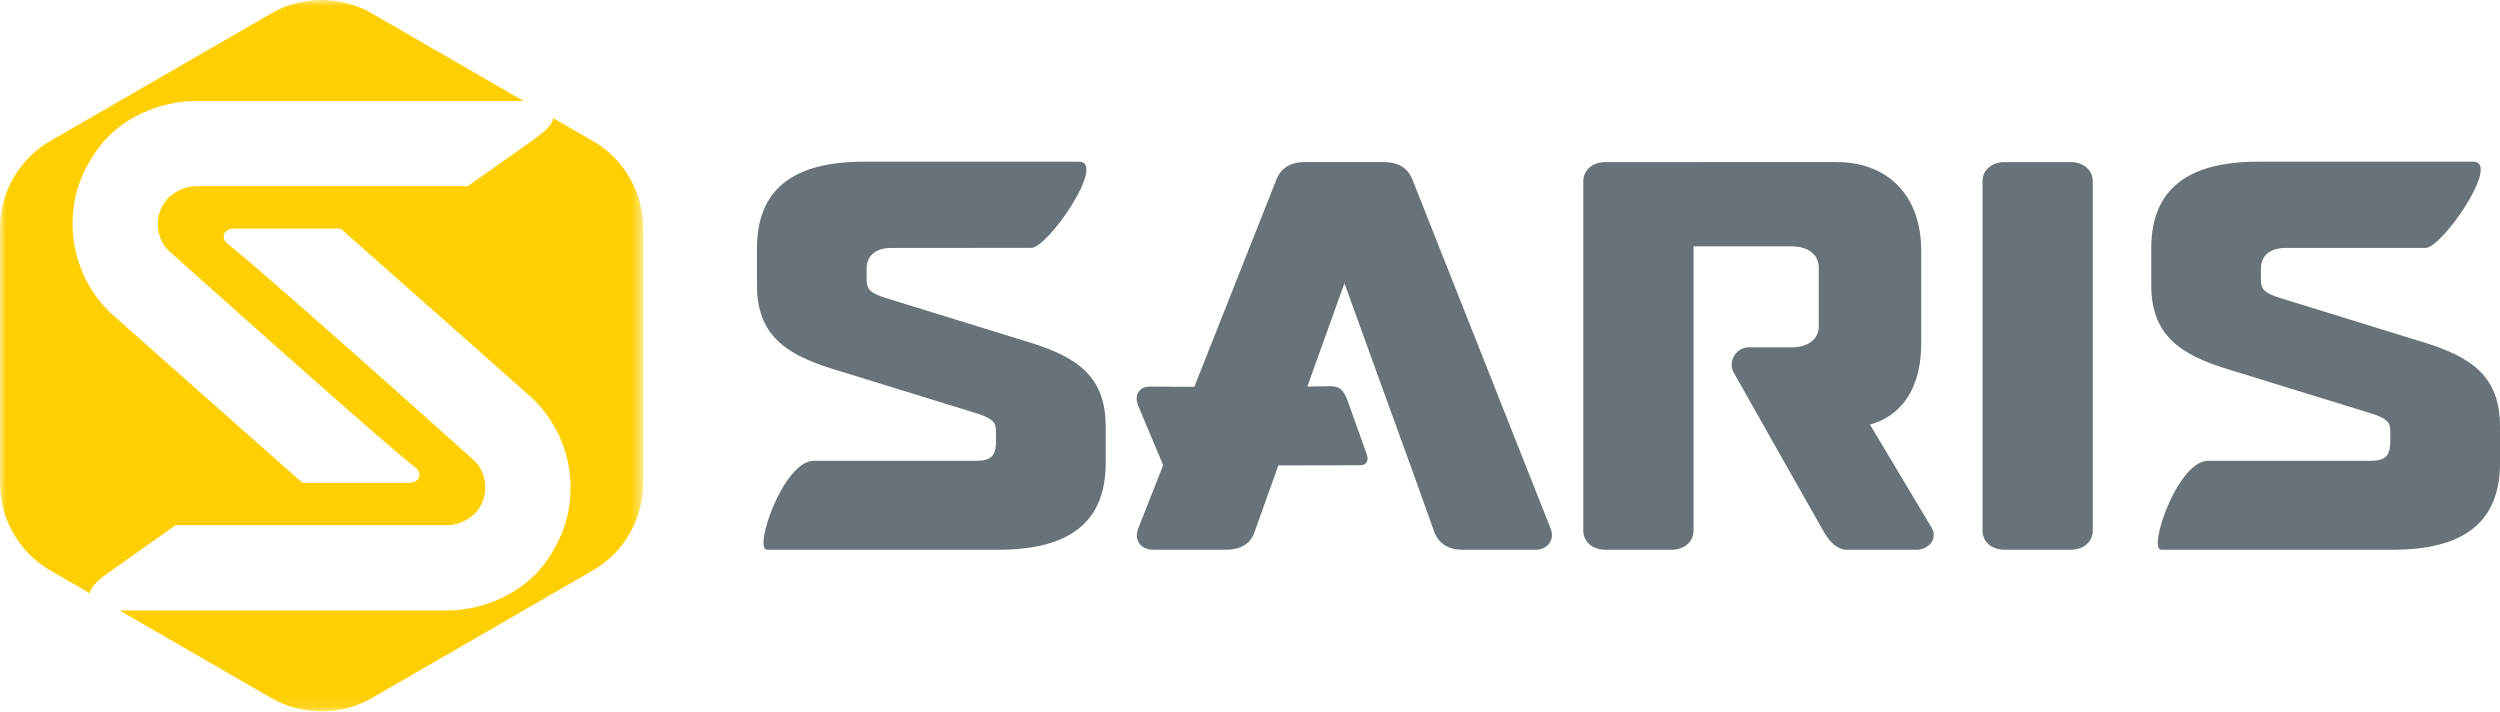
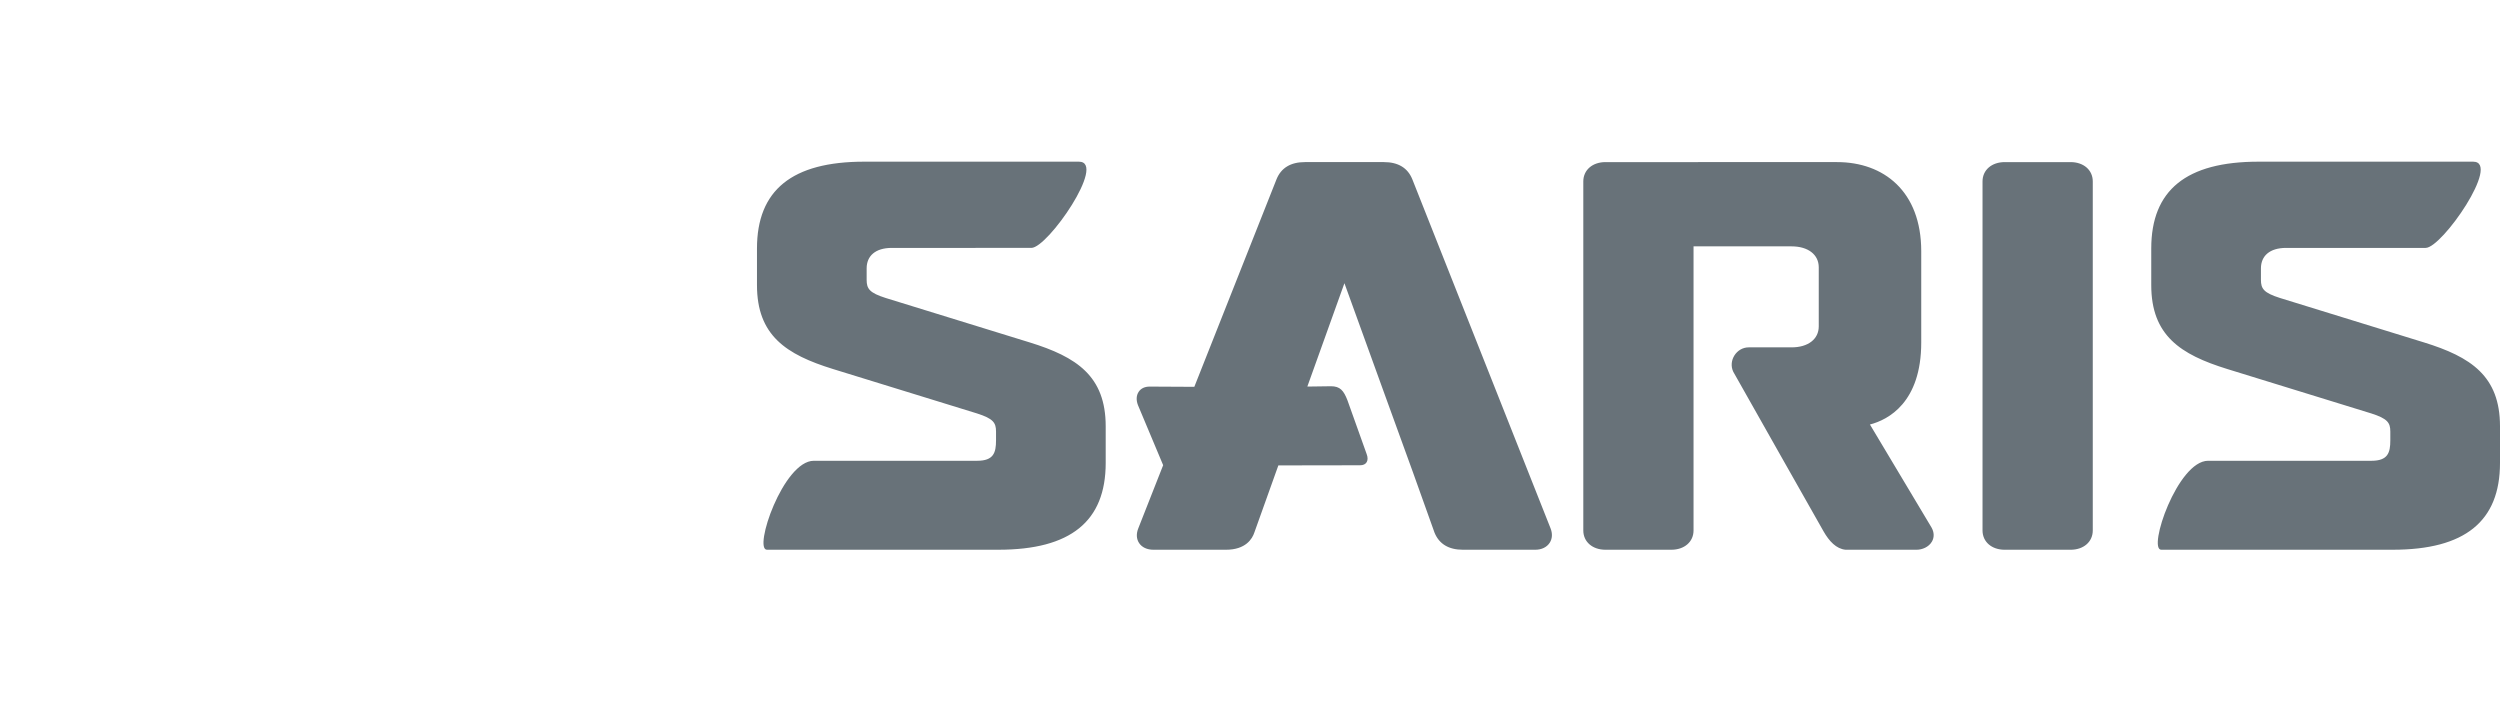
<svg xmlns="http://www.w3.org/2000/svg" xmlns:xlink="http://www.w3.org/1999/xlink" viewBox="0 0 200 57">
  <defs>
-     <path id="a" d="M0 0h51.452v56.915H0z" />
-   </defs>
+     </defs>
  <g fill="none" fill-rule="evenodd">
    <g>
      <mask id="b" fill="#fff">
        <use xlink:href="#a" />
      </mask>
      <path d="m47.416 11.274-3.16-1.825c-.094.582-.659 1.025-1.343 1.554-.51.396-5.508 3.895-5.508 3.895h-21.7c-.79 0-1.52.299-2.234.91-.565.638-.84 1.328-.84 2.107 0 1.384.858 2.129.858 2.129s16.68 14.954 19.797 17.403c.445.35.424 1.187-.646 1.187h-8.433c-2.118-1.86-12.331-10.911-15.3-13.541l-.032-.03a9.881 9.881 0 0 1-2.264-3.253 9.77 9.77 0 0 1-.799-3.895c0-1.353.25-2.625.742-3.778.48-1.128 1.25-2.356 2.104-3.208 1.747-1.749 4.387-2.848 7.047-2.848h26.18l-12.123-7a8.074 8.074 0 0 0-8.072 0L4.035 11.274A8.069 8.069 0 0 0 0 18.264v20.387a8.07 8.07 0 0 0 4.035 6.99l3.161 1.825c.094-.581.659-1.026 1.342-1.554l5.508-3.896h21.701c.79 0 1.52-.298 2.233-.91.566-.637.84-1.327.84-2.106 0-1.384-.857-2.13-.857-2.13s-16.68-14.954-19.798-17.403c-.444-.349-.424-1.186.646-1.186h8.434a9391.642 9391.642 0 0 1 15.3 13.542l.031.028a9.86 9.86 0 0 1 2.263 3.254c.532 1.228.8 2.539.8 3.895 0 1.354-.25 2.625-.74 3.779-.48 1.127-1.253 2.355-2.105 3.207-1.748 1.749-4.387 2.849-7.047 2.849H9.567l12.123 7a8.074 8.074 0 0 0 8.072 0L47.416 45.64a8.073 8.073 0 0 0 4.036-6.99V18.264a8.071 8.071 0 0 0-4.036-6.99" fill="#FFCF01" mask="url(#b)" />
    </g>
    <path d="M165.645 12.968h-5.265c-1.047 0-1.778.636-1.778 1.545v27.923c0 .91.731 1.544 1.778 1.544h5.265c1.046 0 1.777-.635 1.777-1.544V14.513c0-.91-.731-1.545-1.777-1.545M193.914 27.392l-11.523-3.556c-1.288-.41-1.516-.736-1.516-1.447v-.922c0-.993.7-1.635 2.014-1.635h11.163c1.313 0 6.074-6.898 3.798-6.898h-17.17c-5.775 0-8.58 2.273-8.58 6.945v2.93c0 4.025 2.33 5.553 6.086 6.714l11.525 3.554c1.284.412 1.514.737 1.514 1.448v.703c0 .993-.195 1.634-1.508 1.634H176.65c-2.445 0-4.859 7.117-3.75 7.117h18.52c5.773 0 8.58-2.27 8.58-6.943v-2.93c0-4.025-2.329-5.553-6.086-6.714M112.98 14.331c-.369-.904-1.132-1.363-2.268-1.363h-6.318c-1.135 0-1.9.46-2.27 1.368l-6.578 16.61-3.57-.019c-.385.001-.693.138-.877.411-.196.288-.217.668-.063 1.07l2.017 4.807-1.984 5.04c-.178.435-.159.855.054 1.182.229.35.64.543 1.16.543h5.793c1.584 0 2.108-.874 2.274-1.383l1.733-4.846.186-.518 6.526-.011c.534.01.734-.388.538-.896l-1.537-4.303c-.302-.782-.592-1.123-1.319-1.123l-1.89.026 2.967-8.269 3.024 8.354 2.446 6.74 1.74 4.866c.37.904 1.133 1.363 2.269 1.363h5.792c.501 0 .92-.202 1.15-.556.214-.329.236-.743.066-1.167l-11.06-27.926ZM82.37 27.392l-11.523-3.556c-1.287-.41-1.515-.736-1.515-1.447v-.922c0-.993.7-1.635 2.012-1.635H82.51c1.313 0 6.074-6.898 3.798-6.898h-17.17c-5.775 0-8.58 2.273-8.58 6.945v2.93c0 4.025 2.328 5.553 6.085 6.714l11.524 3.554c1.287.412 1.515.737 1.515 1.448v.703c0 .993-.195 1.634-1.509 1.634H65.107c-2.445 0-4.86 7.117-3.751 7.117h18.52c5.775 0 8.58-2.27 8.58-6.943v-2.93c0-4.025-2.328-5.553-6.086-6.714M149.595 33.961c1.467-.379 4.104-1.763 4.104-6.56v-7.304c0-4.797-3.007-7.129-6.733-7.129H128.44c-1.046 0-1.776.636-1.776 1.545v27.923c0 .909.73 1.543 1.776 1.543h5.265c1.047 0 1.778-.634 1.778-1.543V19.709h7.844c1.32 0 2.173.658 2.173 1.676v4.726c0 1.02-.853 1.678-2.173 1.678h-3.436c-.963 0-1.653 1.062-1.23 1.952.068.14 7.224 12.77 7.224 12.77.448.785 1.016 1.398 1.76 1.468h5.687c.427 0 .97-.205 1.228-.662.19-.341.176-.74-.041-1.12l-4.924-8.236Z" fill="#687279" />
  </g>
</svg>